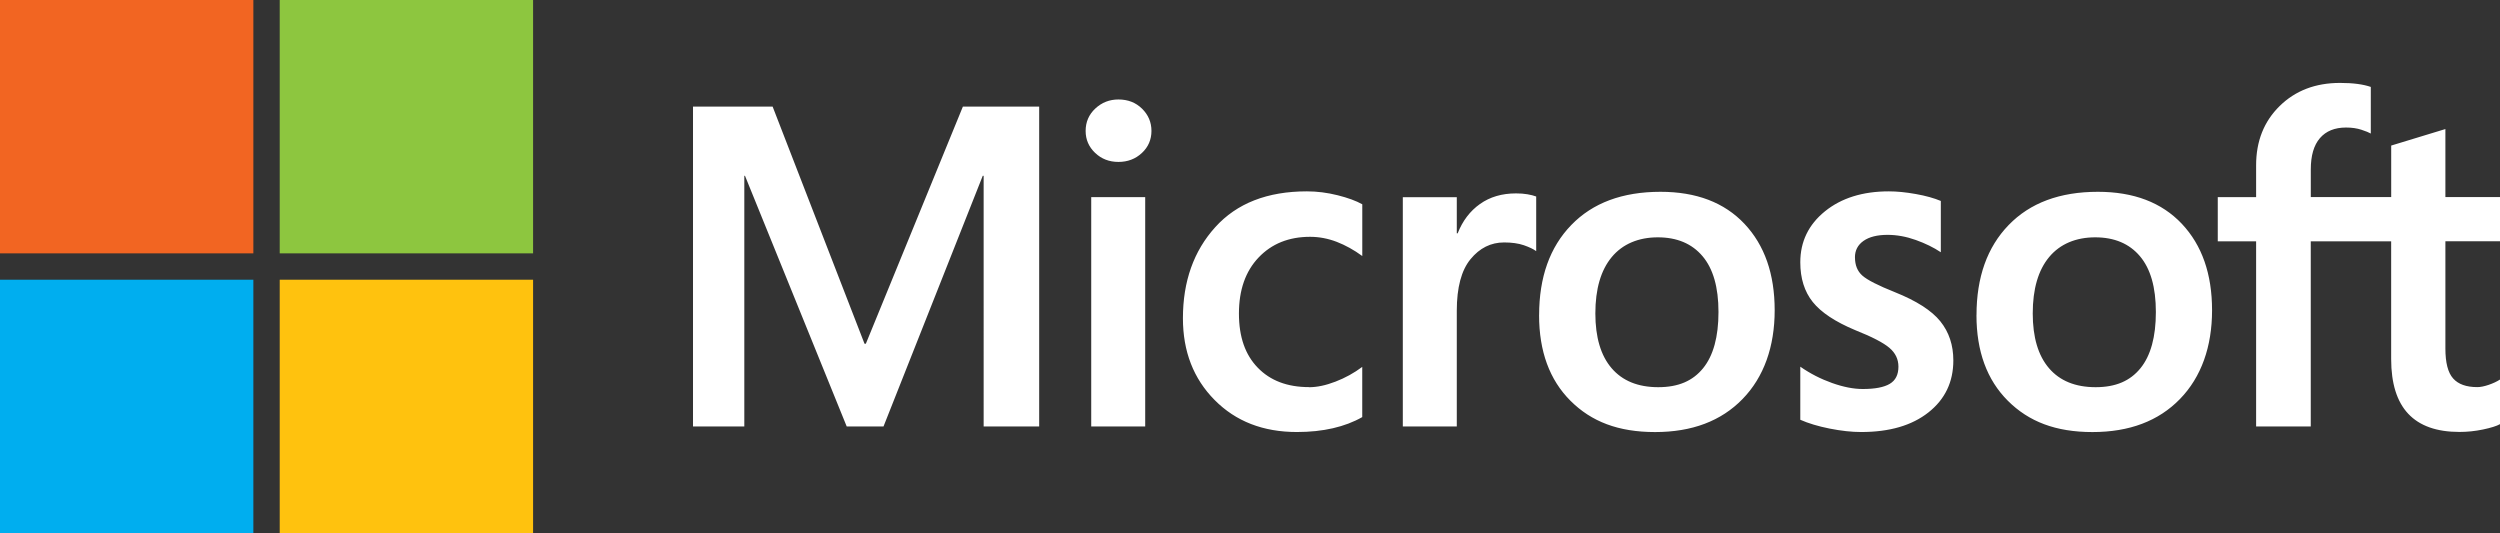
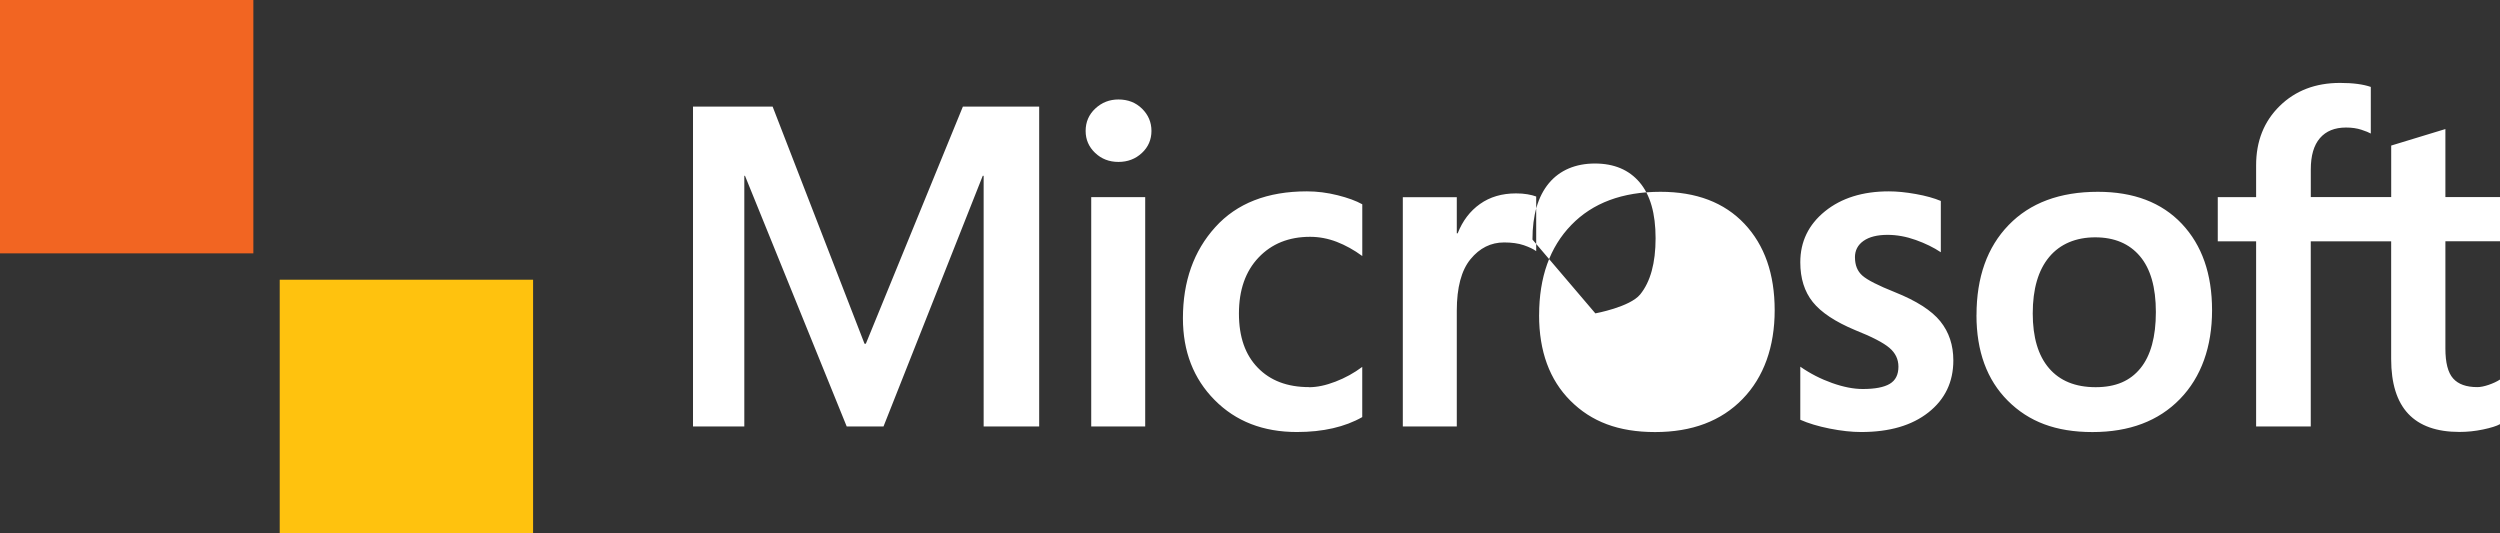
<svg xmlns="http://www.w3.org/2000/svg" id="Layer_2" data-name="Layer 2" viewBox="0 0 675.32 144">
  <rect x="0" y="0" width="675.32" height="144" fill="#333333" stroke="none" />
  <defs>
    <style>
      .cls-1 {
        fill: #8dc63f;
      }

      .cls-2 {
        fill: #f26522;
      }

      .cls-3 {
        fill: #00aeef;
      }

      .cls-4 {
        fill: #fff;
      }

      .cls-5 {
        fill: #ffc20e;
      }
    </style>
  </defs>
  <g id="Layer_1-2" data-name="Layer 1">
    <g>
-       <path class="cls-4" d="M280.71,28.8v86.4h-15V47.48h-.24l-26.81,67.72h-9.94l-27.48-67.72h-.18v67.72h-13.86V28.8h21.51l24.82,64.05h.36l26.21-64.05h20.61ZM293.26,35.37c0-2.41.87-4.43,2.62-6.06,1.75-1.63,3.83-2.44,6.24-2.44,2.57,0,4.7.83,6.39,2.5,1.69,1.67,2.53,3.67,2.53,6s-.86,4.36-2.59,5.96c-1.73,1.61-3.84,2.41-6.33,2.41s-4.59-.81-6.3-2.44c-1.71-1.63-2.56-3.61-2.56-5.93ZM309.35,53.26v61.94h-14.58v-61.94h14.58ZM353.58,104.6c2.17,0,4.56-.5,7.17-1.51,2.61-1,5.02-2.33,7.23-3.98v13.56c-2.33,1.33-4.97,2.33-7.92,3.01-2.95.68-6.2,1.02-9.73,1.02-9.12,0-16.53-2.88-22.23-8.65-5.71-5.76-8.56-13.12-8.56-22.08,0-9.96,2.91-18.17,8.74-24.61,5.82-6.45,14.08-9.67,24.76-9.67,2.73,0,5.49.35,8.29,1.05,2.79.7,5.01,1.52,6.66,2.44v13.98c-2.25-1.65-4.55-2.92-6.9-3.83-2.35-.9-4.75-1.36-7.2-1.36-5.74,0-10.38,1.87-13.92,5.6-3.54,3.73-5.3,8.78-5.3,15.12s1.7,11.15,5.09,14.64c3.39,3.5,8,5.24,13.83,5.24ZM409.49,52.24c1.16,0,2.21.08,3.13.24s1.71.36,2.35.6v14.76c-.76-.56-1.88-1.09-3.34-1.6-1.47-.5-3.25-.75-5.33-.75-3.58,0-6.6,1.51-9.07,4.52-2.47,3.01-3.71,7.65-3.71,13.92v31.27h-14.58v-61.94h14.58v9.76h.24c1.33-3.37,3.33-6.01,6.03-7.92,2.69-1.91,5.93-2.86,9.7-2.86ZM415.76,85.13c0-10.24,2.89-18.36,8.68-24.34,5.78-5.98,13.82-8.98,24.1-8.98,9.68,0,17.24,2.88,22.69,8.65,5.44,5.77,8.16,13.55,8.16,23.35s-2.89,18.04-8.68,23.98c-5.78,5.95-13.66,8.92-23.62,8.92s-17.22-2.82-22.87-8.46c-5.64-5.64-8.47-13.35-8.47-23.11ZM430.95,84.65c0,6.47,1.47,11.41,4.4,14.82,2.93,3.41,7.13,5.12,12.59,5.12s9.34-1.71,12.11-5.12c2.77-3.41,4.16-8.48,4.16-15.18s-1.44-11.7-4.31-15.09c-2.87-3.39-6.9-5.09-12.08-5.09s-9.49,1.78-12.44,5.33c-2.95,3.55-4.43,8.63-4.43,15.21ZM501.08,69.53c0,2.09.66,3.73,1.99,4.91,1.32,1.18,4.26,2.68,8.8,4.49,5.82,2.33,9.91,4.95,12.26,7.86,2.35,2.91,3.52,6.44,3.52,10.57,0,5.82-2.24,10.5-6.72,14.04-4.48,3.54-10.53,5.3-18.17,5.3-2.57,0-5.41-.31-8.53-.93-3.11-.62-5.75-1.42-7.92-2.38v-14.34c2.65,1.85,5.5,3.31,8.56,4.4,3.05,1.09,5.82,1.63,8.31,1.63,3.29,0,5.72-.46,7.29-1.39s2.35-2.47,2.35-4.64c0-2.01-.81-3.71-2.44-5.09-1.63-1.39-4.71-2.98-9.25-4.79-5.38-2.25-9.2-4.78-11.45-7.59-2.25-2.81-3.37-6.39-3.37-10.73,0-5.58,2.22-10.17,6.66-13.77,4.44-3.59,10.19-5.39,17.26-5.39,2.17,0,4.6.24,7.29.72,2.69.48,4.94,1.11,6.75,1.87v13.86c-1.93-1.29-4.18-2.39-6.75-3.31-2.57-.92-5.12-1.39-7.65-1.39-2.77,0-4.93.54-6.48,1.63-1.55,1.09-2.32,2.57-2.32,4.46ZM533.91,85.13c0-10.24,2.89-18.36,8.68-24.34,5.78-5.98,13.82-8.98,24.1-8.98,9.68,0,17.24,2.88,22.69,8.65,5.44,5.77,8.16,13.55,8.16,23.35s-2.89,18.04-8.68,23.98c-5.78,5.95-13.66,8.92-23.62,8.92s-17.22-2.82-22.87-8.46c-5.64-5.64-8.47-13.35-8.47-23.11ZM549.1,84.65c0,6.47,1.47,11.41,4.4,14.82,2.93,3.41,7.13,5.12,12.59,5.12s9.34-1.71,12.11-5.12c2.77-3.41,4.16-8.48,4.16-15.18s-1.44-11.7-4.31-15.09c-2.87-3.39-6.9-5.09-12.08-5.09s-9.49,1.78-12.44,5.33c-2.95,3.55-4.43,8.63-4.43,15.21ZM645.92,65.19h-21.72v50.01h-14.76v-50.01h-10.36v-11.93h10.36v-8.62c0-6.51,2.12-11.84,6.36-16,4.24-4.16,9.67-6.24,16.3-6.24,1.77,0,3.33.09,4.7.27,1.37.18,2.57.45,3.62.81v12.59c-.48-.28-1.33-.62-2.53-1.02-1.21-.4-2.59-.6-4.16-.6-3.05,0-5.4.95-7.05,2.86-1.65,1.91-2.47,4.73-2.47,8.46v7.47h21.72v-13.92l14.64-4.46v18.38h14.76v11.93h-14.76v28.98c0,3.82.69,6.51,2.08,8.07,1.39,1.57,3.56,2.35,6.54,2.35.84,0,1.86-.2,3.04-.6,1.18-.4,2.22-.88,3.1-1.45v12.05c-.93.52-2.46,1-4.61,1.45s-4.27.66-6.36.66c-6.15,0-10.76-1.64-13.83-4.91-3.07-3.27-4.61-8.2-4.61-14.79v-31.81Z" />
+       <path class="cls-4" d="M280.71,28.8v86.4h-15V47.48h-.24l-26.81,67.72h-9.94l-27.48-67.72h-.18v67.72h-13.86V28.8h21.51l24.82,64.05h.36l26.21-64.05h20.61ZM293.26,35.37c0-2.41.87-4.43,2.62-6.06,1.75-1.63,3.83-2.44,6.24-2.44,2.57,0,4.7.83,6.39,2.5,1.69,1.67,2.53,3.67,2.53,6s-.86,4.36-2.59,5.96c-1.73,1.61-3.84,2.41-6.33,2.41s-4.59-.81-6.3-2.44c-1.71-1.63-2.56-3.61-2.56-5.93ZM309.35,53.26v61.94h-14.58v-61.94h14.58ZM353.58,104.6c2.17,0,4.56-.5,7.17-1.51,2.61-1,5.02-2.33,7.23-3.98v13.56c-2.33,1.33-4.97,2.33-7.92,3.01-2.95.68-6.2,1.02-9.73,1.02-9.12,0-16.53-2.88-22.23-8.65-5.71-5.76-8.56-13.12-8.56-22.08,0-9.96,2.91-18.17,8.74-24.61,5.82-6.45,14.08-9.67,24.76-9.67,2.73,0,5.49.35,8.29,1.05,2.79.7,5.01,1.52,6.66,2.44v13.98c-2.25-1.65-4.55-2.92-6.9-3.83-2.35-.9-4.75-1.36-7.2-1.36-5.74,0-10.38,1.87-13.92,5.6-3.54,3.73-5.3,8.78-5.3,15.12s1.7,11.15,5.09,14.64c3.39,3.5,8,5.24,13.83,5.24ZM409.49,52.24c1.16,0,2.21.08,3.13.24s1.71.36,2.35.6v14.76c-.76-.56-1.88-1.09-3.34-1.6-1.47-.5-3.25-.75-5.33-.75-3.58,0-6.6,1.51-9.07,4.52-2.47,3.01-3.71,7.65-3.71,13.92v31.27h-14.58v-61.94h14.58v9.76h.24c1.33-3.37,3.33-6.01,6.03-7.92,2.69-1.91,5.93-2.86,9.7-2.86ZM415.76,85.13c0-10.24,2.89-18.36,8.68-24.34,5.78-5.98,13.82-8.98,24.1-8.98,9.68,0,17.24,2.88,22.69,8.65,5.44,5.77,8.16,13.55,8.16,23.35s-2.89,18.04-8.68,23.98c-5.78,5.95-13.66,8.92-23.62,8.92s-17.22-2.82-22.87-8.46c-5.64-5.64-8.47-13.35-8.47-23.11ZM430.95,84.65s9.34-1.71,12.11-5.12c2.77-3.41,4.16-8.48,4.16-15.18s-1.44-11.7-4.31-15.09c-2.87-3.39-6.9-5.09-12.08-5.09s-9.49,1.78-12.44,5.33c-2.95,3.55-4.43,8.63-4.43,15.21ZM501.08,69.53c0,2.09.66,3.73,1.99,4.91,1.32,1.18,4.26,2.68,8.8,4.49,5.82,2.33,9.91,4.95,12.26,7.86,2.35,2.91,3.52,6.44,3.52,10.57,0,5.82-2.24,10.5-6.72,14.04-4.48,3.54-10.53,5.3-18.17,5.3-2.57,0-5.41-.31-8.53-.93-3.11-.62-5.75-1.42-7.92-2.38v-14.34c2.65,1.85,5.5,3.31,8.56,4.4,3.05,1.09,5.82,1.63,8.31,1.63,3.29,0,5.72-.46,7.29-1.39s2.35-2.47,2.35-4.64c0-2.01-.81-3.71-2.44-5.09-1.63-1.39-4.71-2.98-9.25-4.79-5.38-2.25-9.2-4.78-11.45-7.59-2.25-2.81-3.37-6.39-3.37-10.73,0-5.58,2.22-10.17,6.66-13.77,4.44-3.59,10.19-5.39,17.26-5.39,2.17,0,4.6.24,7.29.72,2.69.48,4.94,1.11,6.75,1.87v13.86c-1.93-1.29-4.18-2.39-6.75-3.31-2.57-.92-5.12-1.39-7.65-1.39-2.77,0-4.93.54-6.48,1.63-1.55,1.09-2.32,2.57-2.32,4.46ZM533.91,85.13c0-10.24,2.89-18.36,8.68-24.34,5.78-5.98,13.82-8.98,24.1-8.98,9.68,0,17.24,2.88,22.69,8.65,5.44,5.77,8.16,13.55,8.16,23.35s-2.89,18.04-8.68,23.98c-5.78,5.95-13.66,8.92-23.62,8.92s-17.22-2.82-22.87-8.46c-5.64-5.64-8.47-13.35-8.47-23.11ZM549.1,84.65c0,6.47,1.47,11.41,4.4,14.82,2.93,3.41,7.13,5.12,12.59,5.12s9.34-1.71,12.11-5.12c2.77-3.41,4.16-8.48,4.16-15.18s-1.44-11.7-4.31-15.09c-2.87-3.39-6.9-5.09-12.08-5.09s-9.49,1.78-12.44,5.33c-2.95,3.55-4.43,8.63-4.43,15.21ZM645.92,65.19h-21.72v50.01h-14.76v-50.01h-10.36v-11.93h10.36v-8.62c0-6.51,2.12-11.84,6.36-16,4.24-4.16,9.67-6.24,16.3-6.24,1.77,0,3.33.09,4.7.27,1.37.18,2.57.45,3.62.81v12.59c-.48-.28-1.33-.62-2.53-1.02-1.21-.4-2.59-.6-4.16-.6-3.05,0-5.4.95-7.05,2.86-1.65,1.91-2.47,4.73-2.47,8.46v7.47h21.72v-13.92l14.64-4.46v18.38h14.76v11.93h-14.76v28.98c0,3.82.69,6.51,2.08,8.07,1.39,1.57,3.56,2.35,6.54,2.35.84,0,1.86-.2,3.04-.6,1.18-.4,2.22-.88,3.1-1.45v12.05c-.93.52-2.46,1-4.61,1.45s-4.27.66-6.36.66c-6.15,0-10.76-1.64-13.83-4.91-3.07-3.27-4.61-8.2-4.61-14.79v-31.81Z" />
      <g>
        <rect class="cls-2" width="68.44" height="68.44" />
-         <rect class="cls-1" x="75.56" width="68.44" height="68.44" />
-         <rect class="cls-3" y="75.56" width="68.44" height="68.44" />
        <rect class="cls-5" x="75.56" y="75.56" width="68.44" height="68.44" />
      </g>
    </g>
  </g>
</svg>